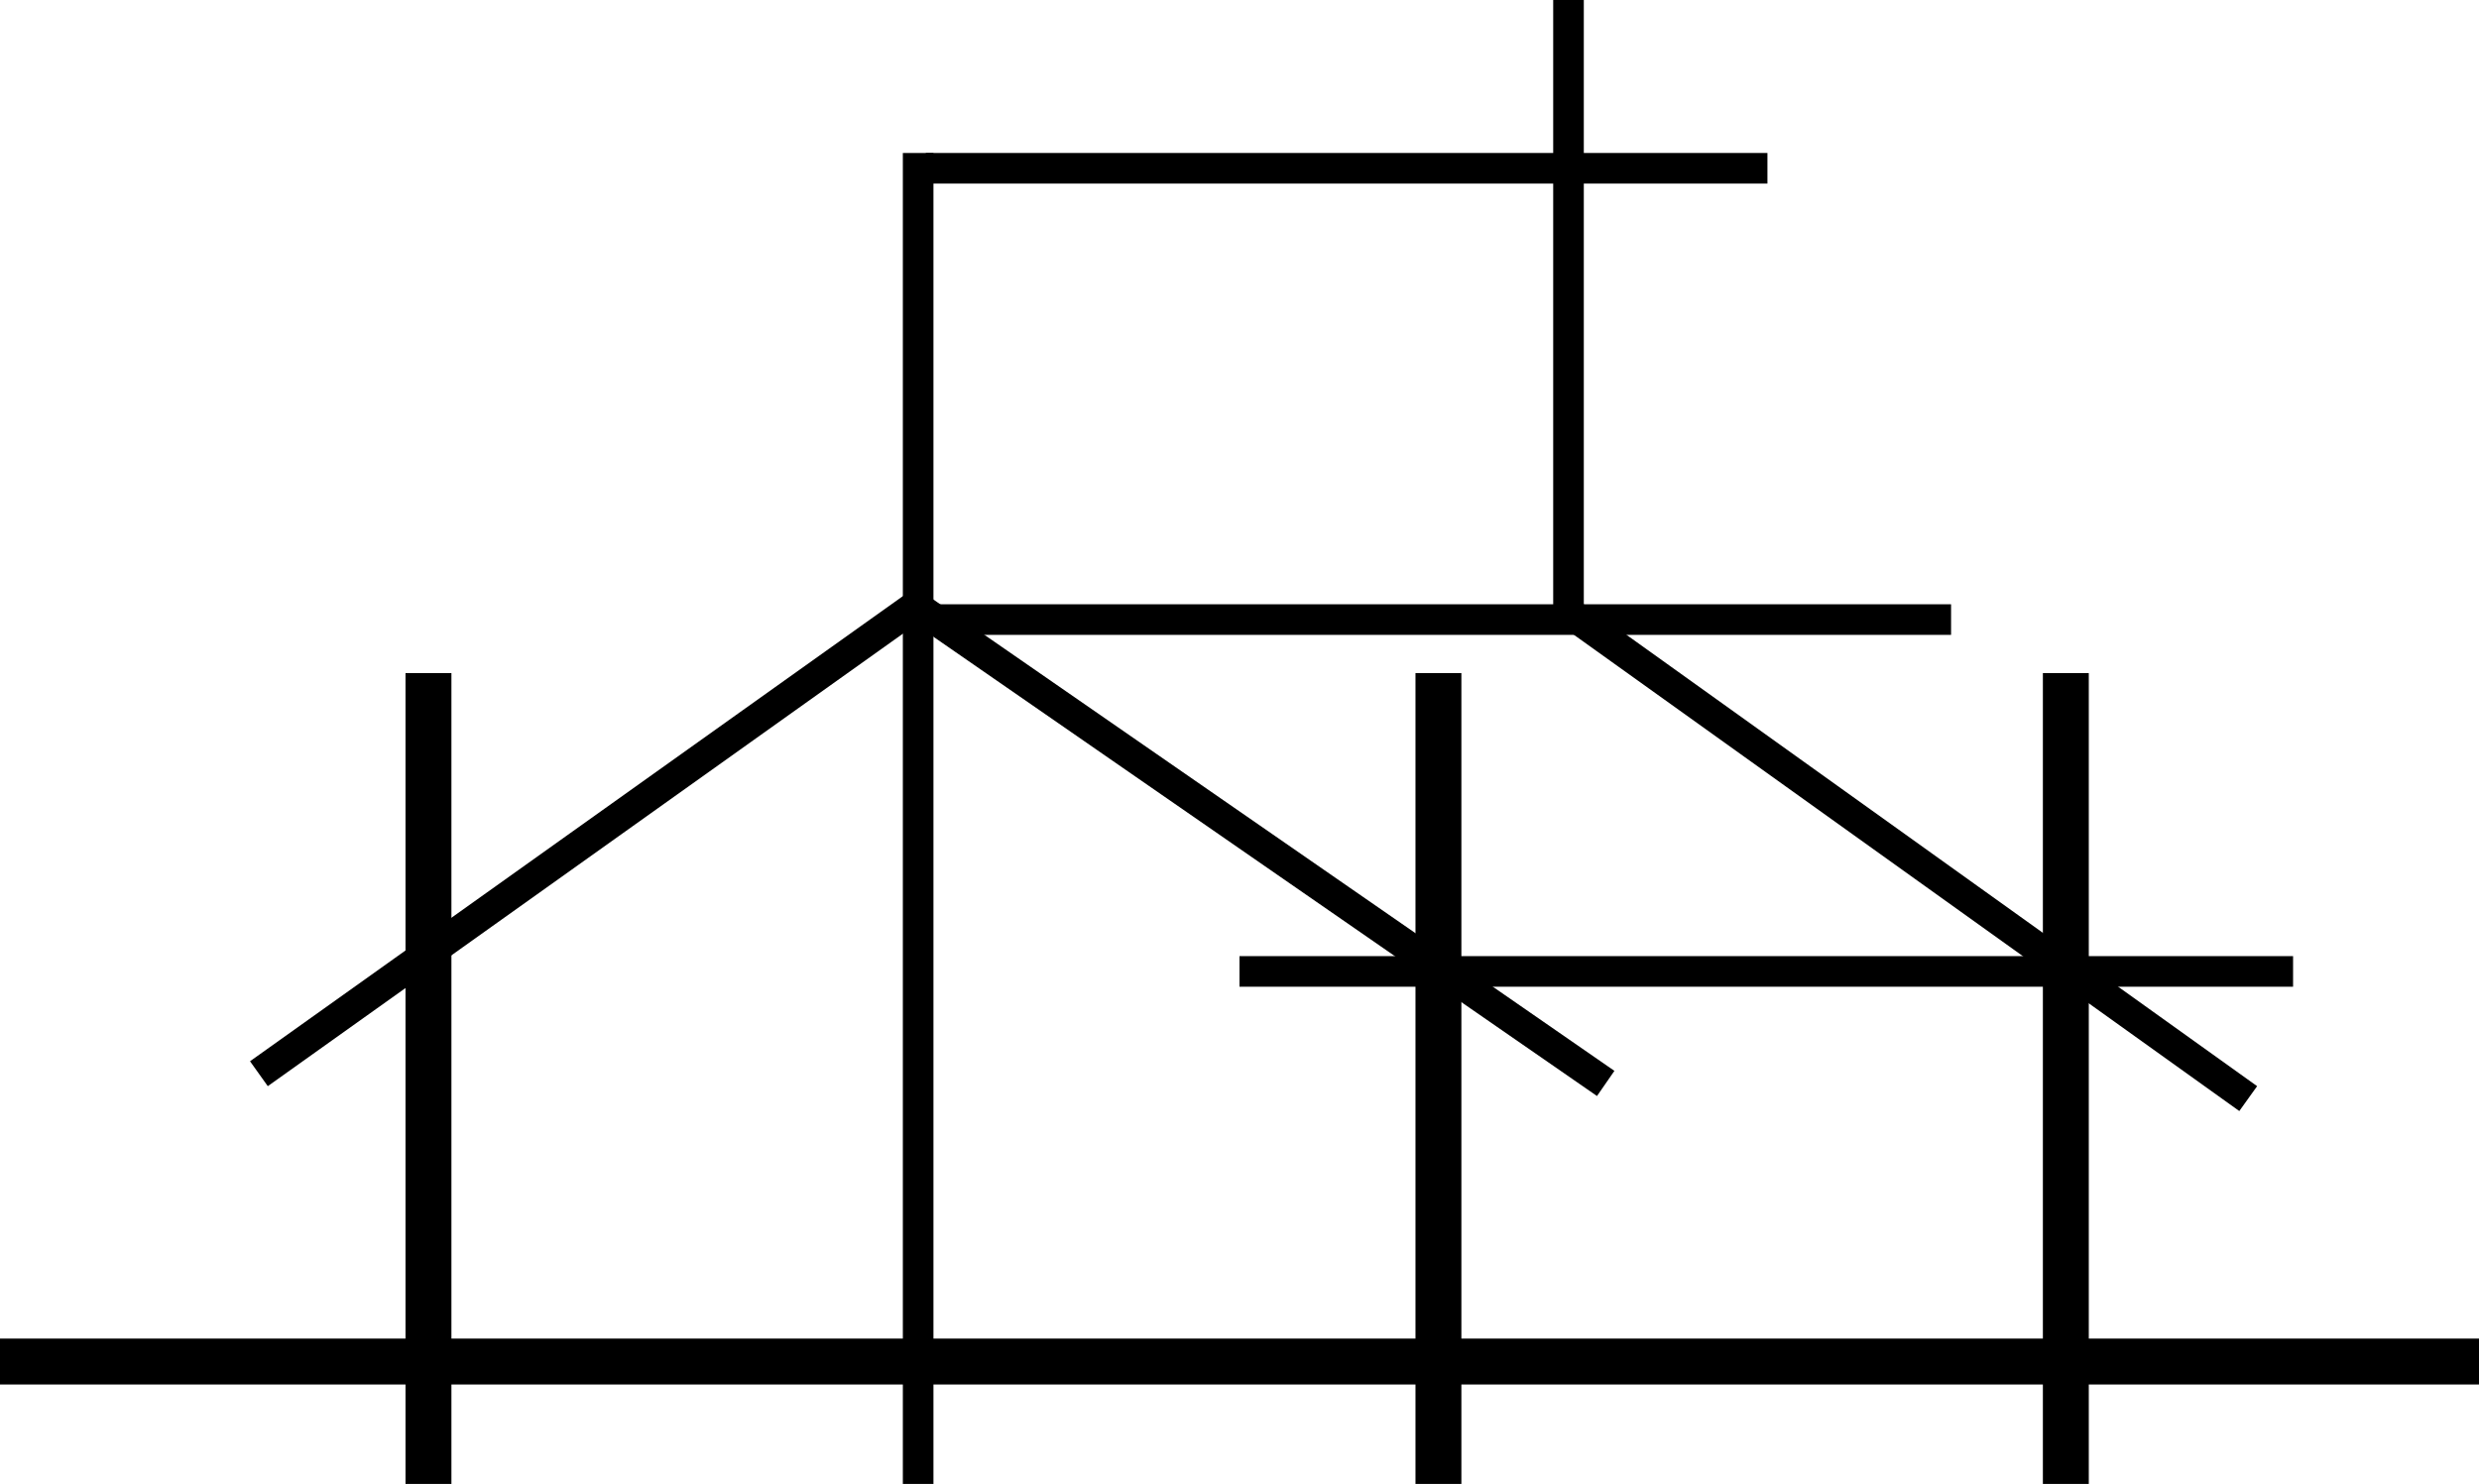
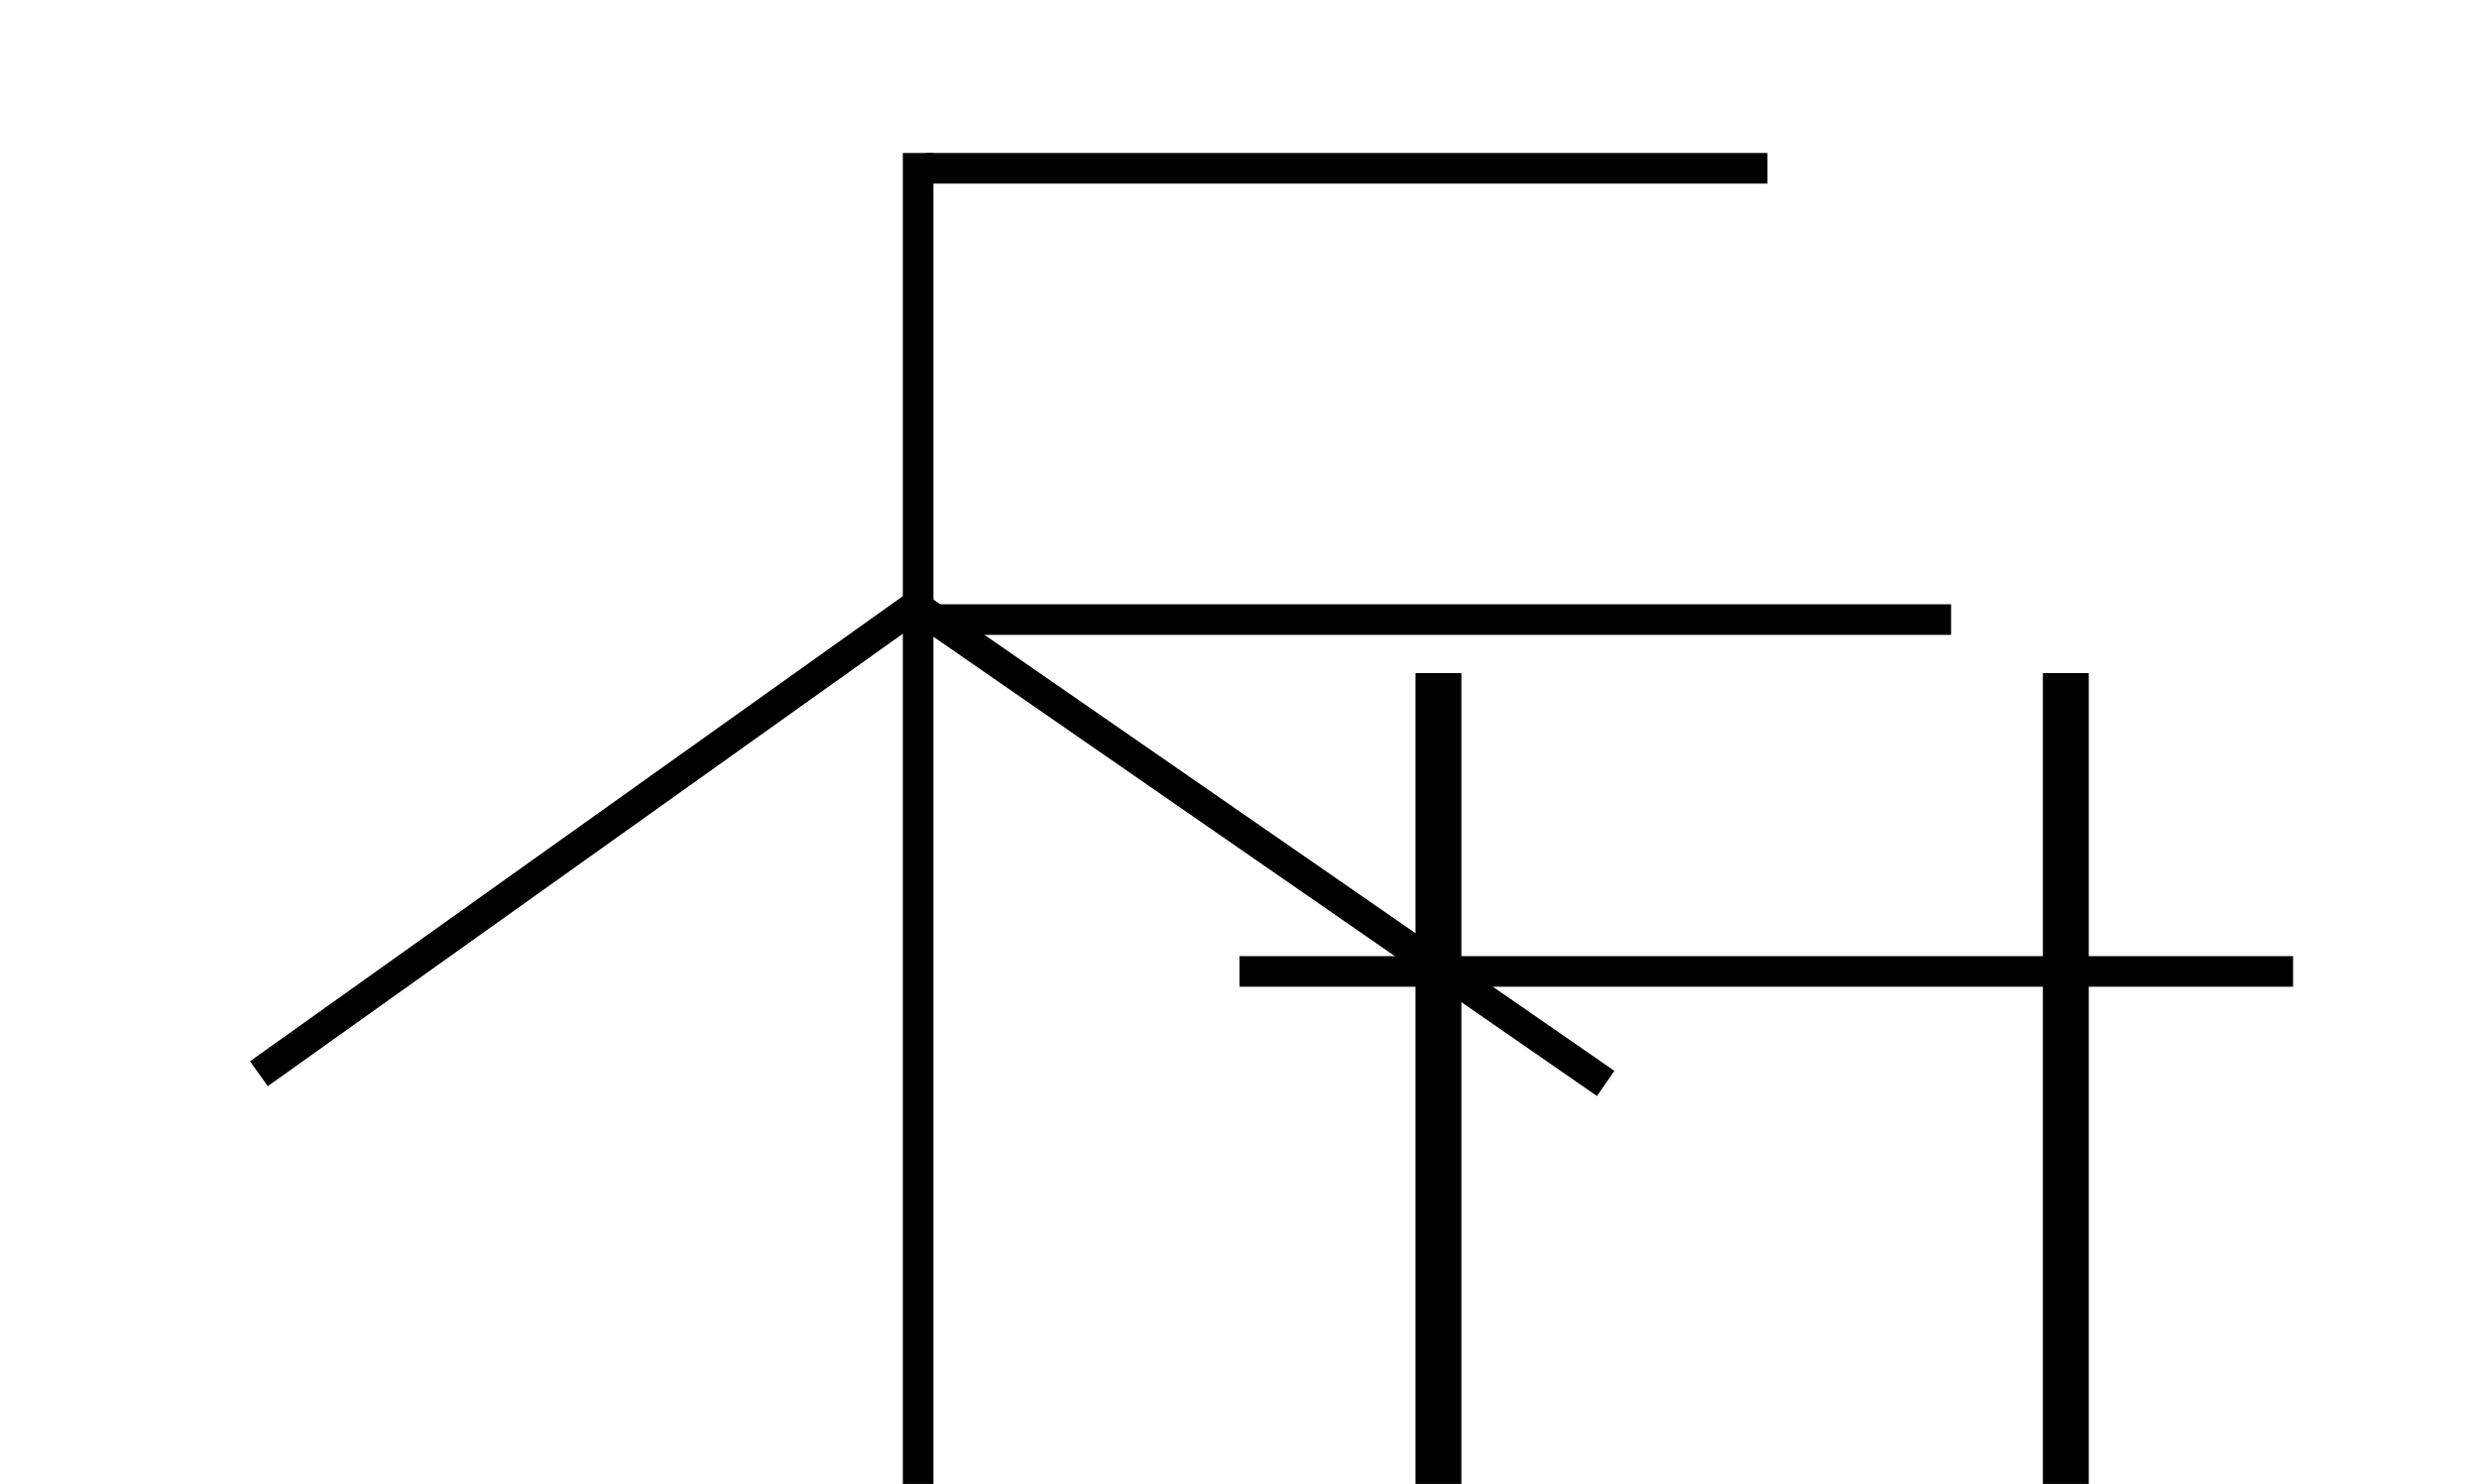
<svg xmlns="http://www.w3.org/2000/svg" width="324" height="194" viewBox="0 0 324 194" fill="none">
  <line x1="231" y1="22" x2="121" y2="22" stroke="black" stroke-width="4" />
  <line x1="255" y1="81" x2="122" y2="81" stroke="black" stroke-width="4" />
  <line x1="120" y1="194" x2="120" y2="20" stroke="black" stroke-width="4" />
-   <line x1="205" y1="80" x2="205" y2="-8.74228e-08" stroke="black" stroke-width="4" />
  <line x1="209.862" y1="141.644" x2="118.862" y2="78.644" stroke="black" stroke-width="4" />
  <line x1="33.839" y1="140.371" x2="120.839" y2="78.371" stroke="black" stroke-width="4" />
-   <line x1="293.836" y1="143.626" x2="205.836" y2="80.626" stroke="black" stroke-width="4" />
-   <line x1="324" y1="178" y2="178" stroke="black" stroke-width="6" />
  <line x1="299.7" y1="127" x2="162" y2="127" stroke="black" stroke-width="4" />
  <line x1="270" y1="194" x2="270" y2="88" stroke="black" stroke-width="6" />
  <line x1="188" y1="194" x2="188" y2="88" stroke="black" stroke-width="6" />
-   <line x1="56" y1="194" x2="56" y2="88" stroke="black" stroke-width="6" />
</svg>